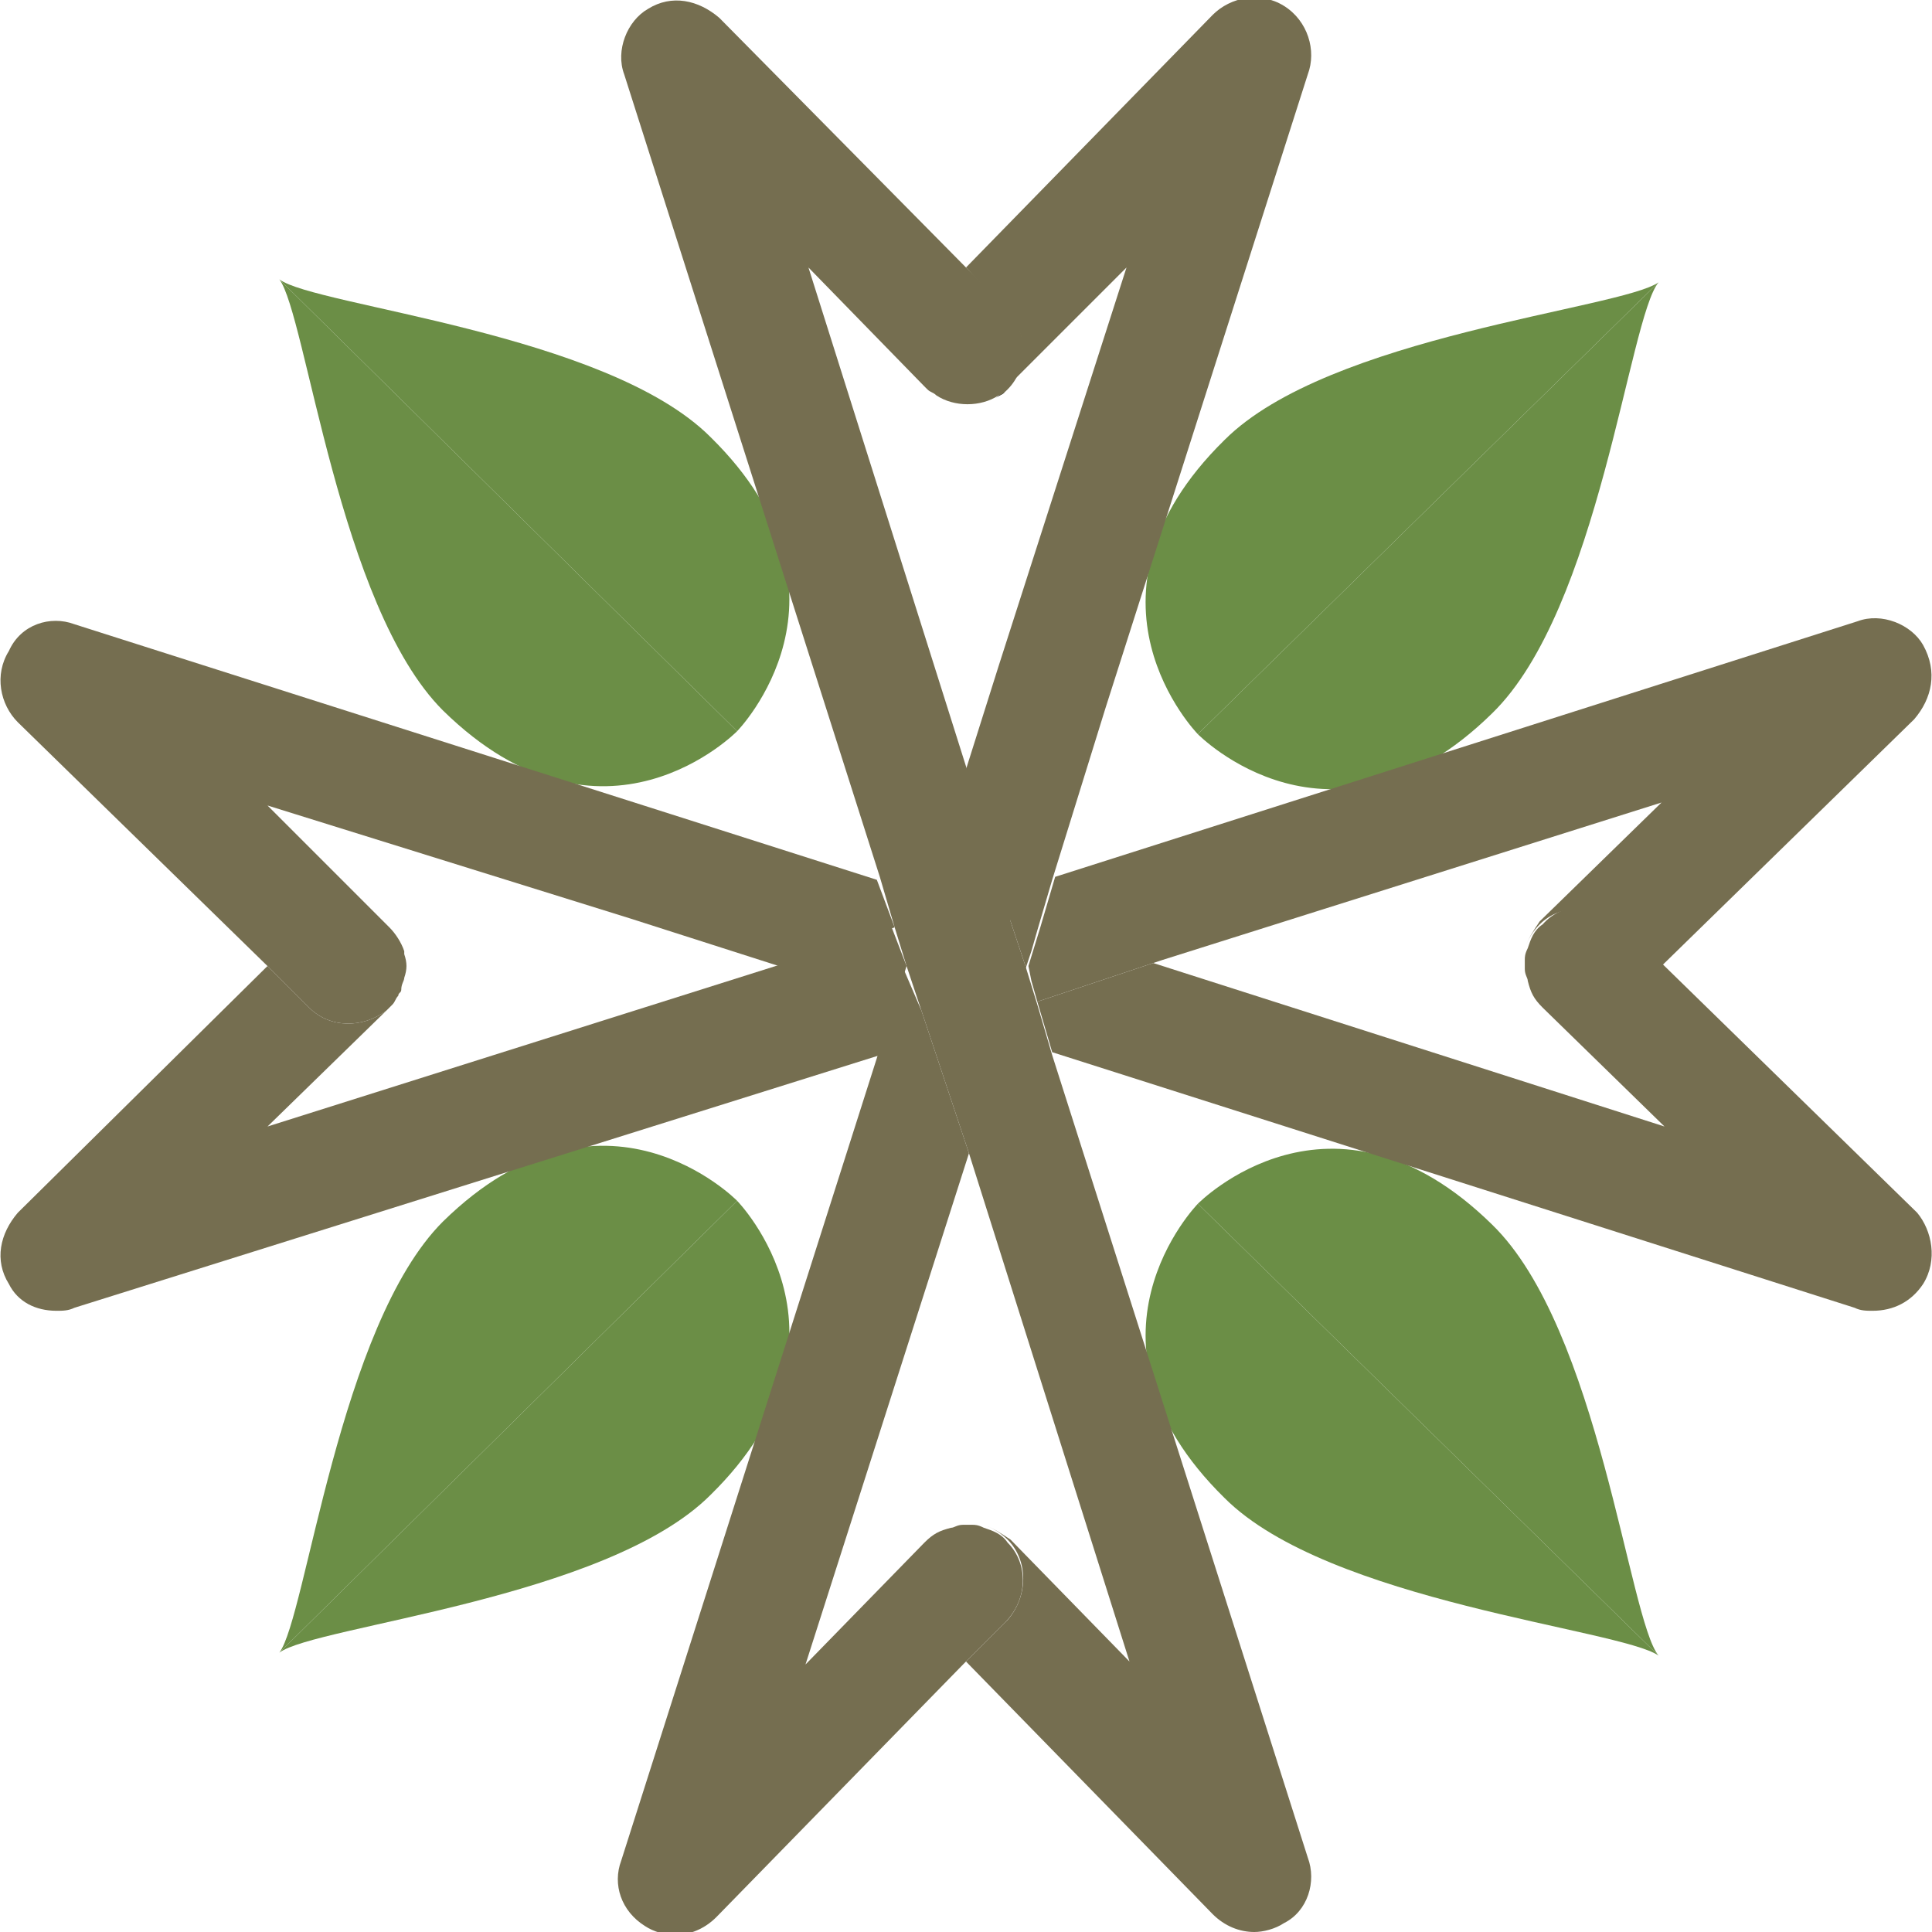
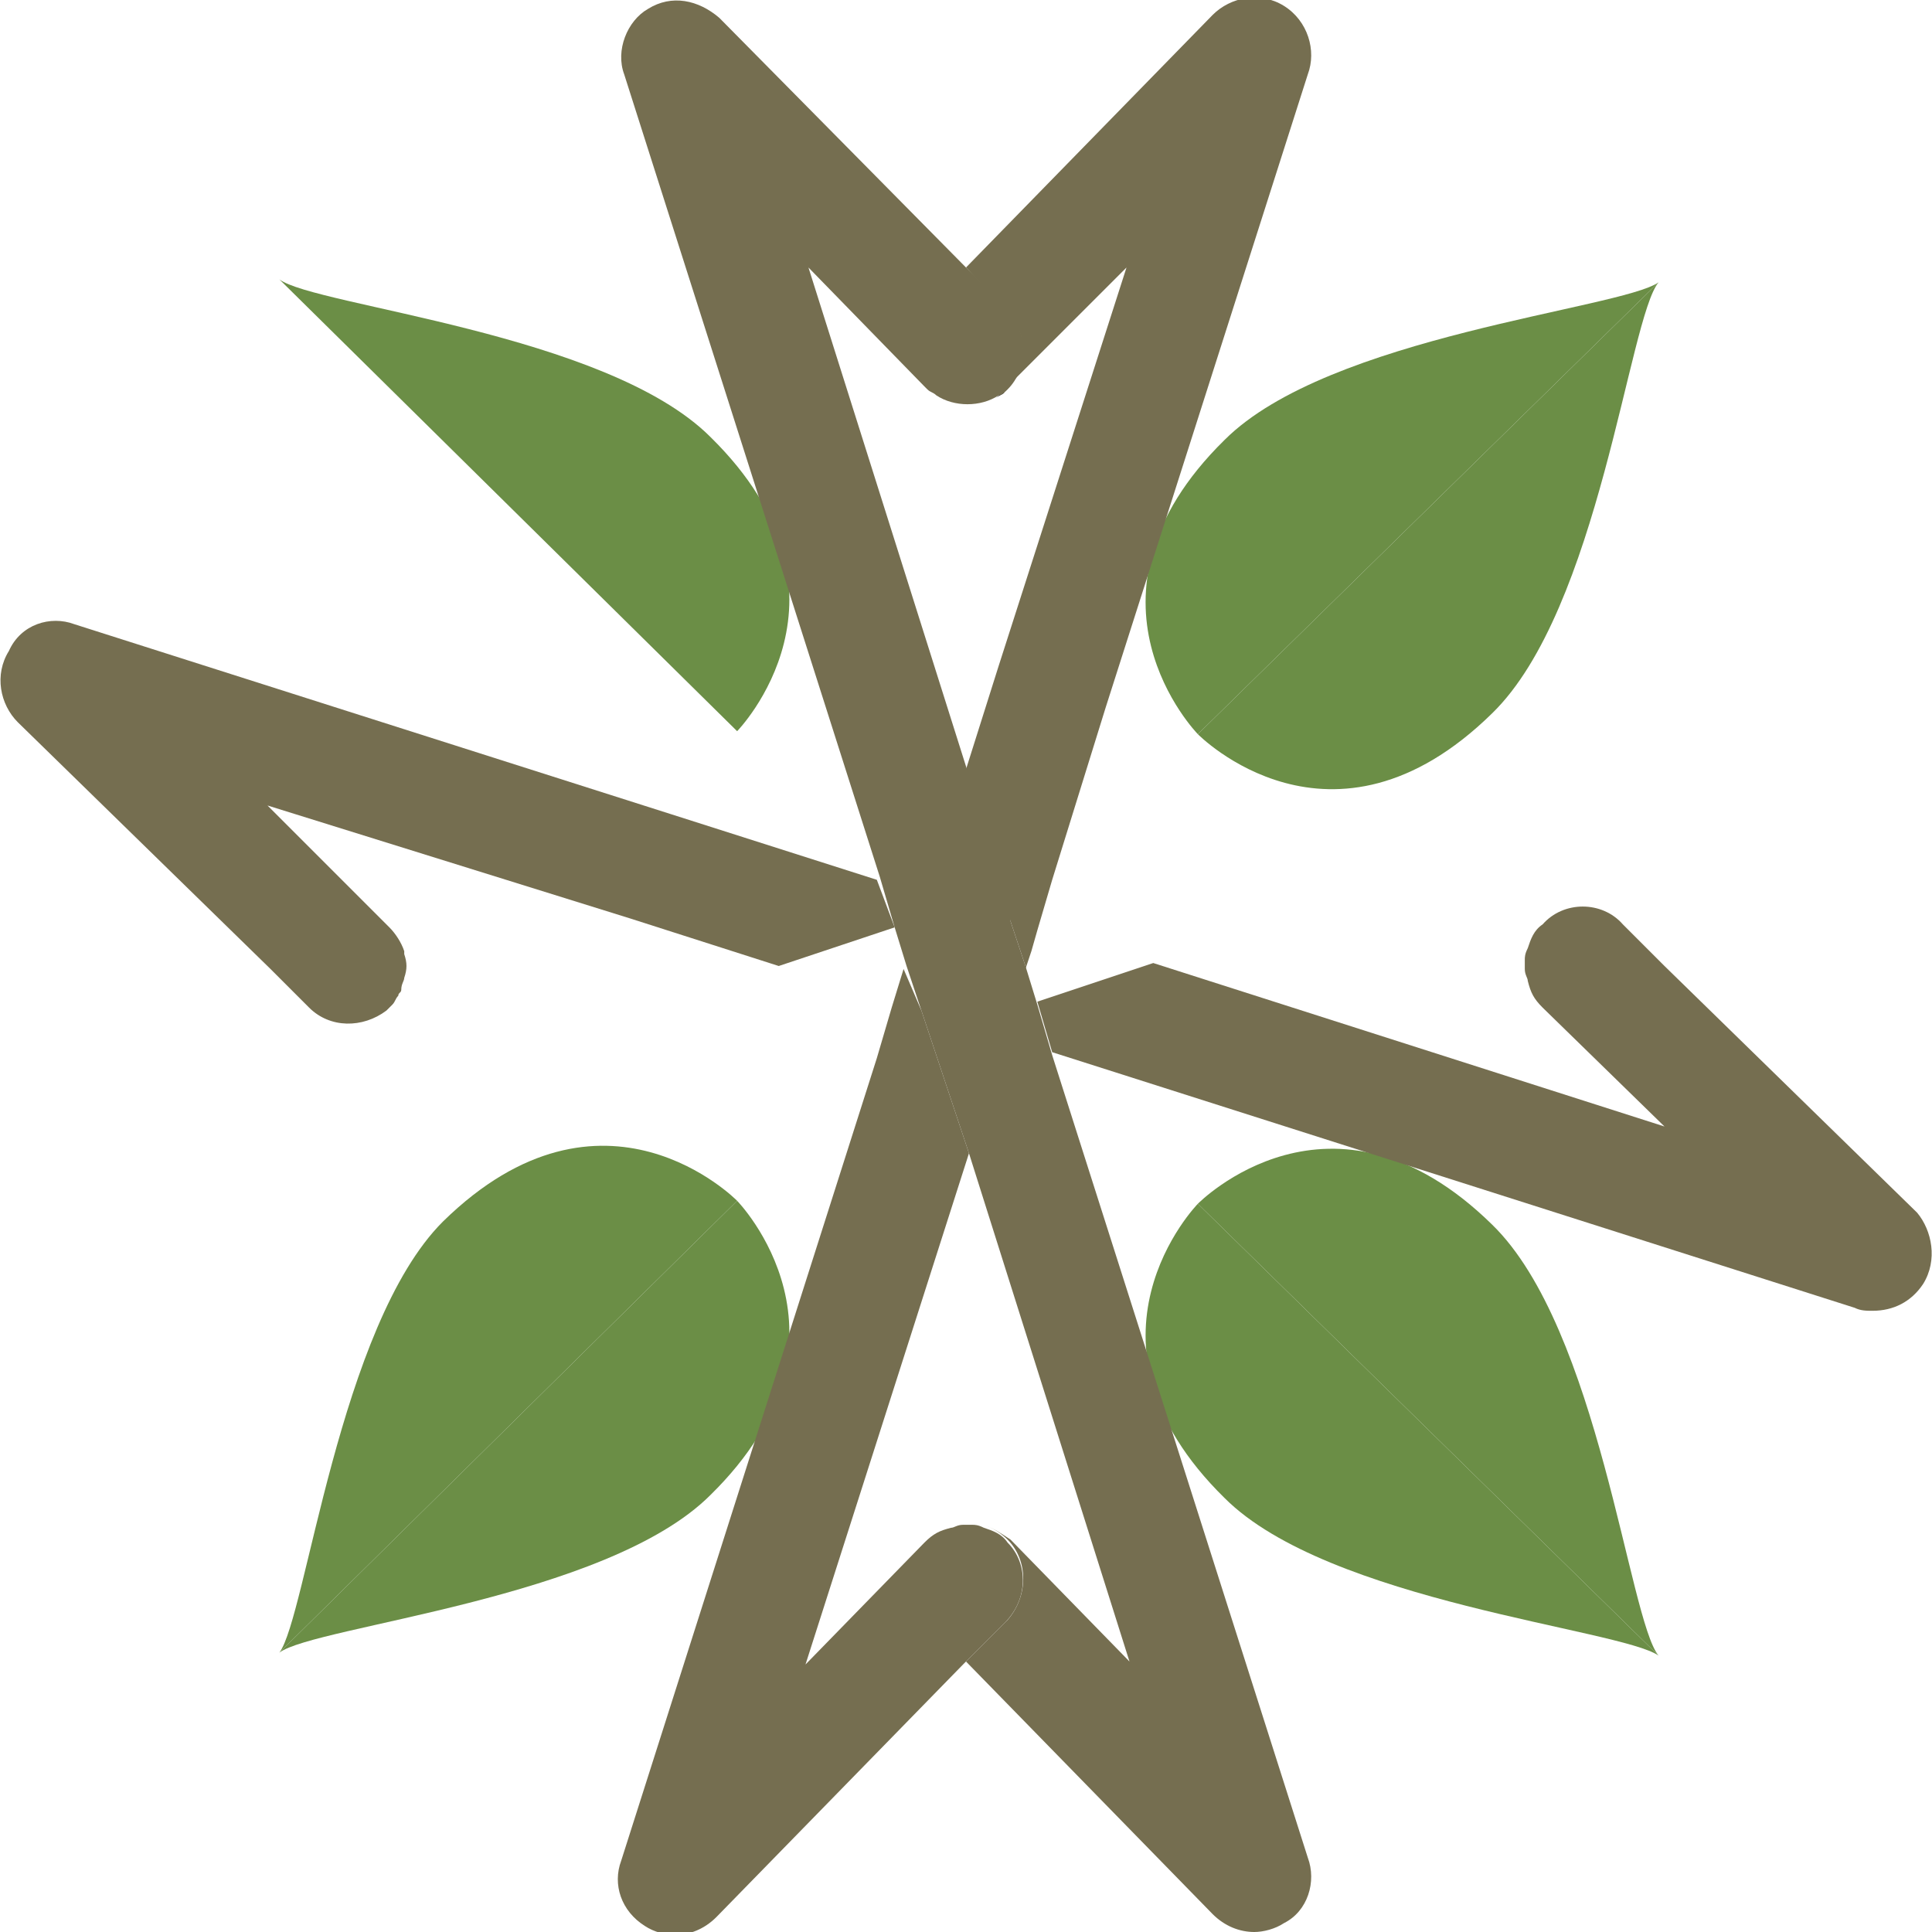
<svg xmlns="http://www.w3.org/2000/svg" version="1.1" id="Layer_1" x="0px" y="0px" viewBox="0 0 65 65" enable-background="new 0 0 65 65" xml:space="preserve">
  <g>
    <g id="XMLID_78_">
      <g id="XMLID_120_">
        <path id="XMLID_122_" fill="#6B8E46" d="M55.8,55.7L40.3,40.5c0,0,4.5-4.6,9.9,0.7C53.8,44.7,54.8,54.5,55.8,55.7z" />
        <path id="XMLID_121_" fill="#6B8E46" d="M55.8,55.7L40.3,40.5c0,0-4.5,4.6,0.9,9.9C44.7,53.9,54.5,54.8,55.8,55.7z" />
      </g>
      <g id="XMLID_117_">
        <path id="XMLID_119_" fill="#6B8E46" d="M55.8,9.5L40.3,24.7c0,0,4.5,4.6,9.9-0.7C53.8,20.5,54.8,10.7,55.8,9.5z" />
        <path id="XMLID_118_" fill="#6B8E46" d="M55.8,9.5L40.3,24.7c0,0-4.5-4.6,0.9-9.9C44.7,11.3,54.5,10.4,55.8,9.5z" />
      </g>
      <g id="XMLID_93_">
-         <path id="XMLID_112_" fill="#6B8E46" d="M9.4,9.4l15.4,15.2c0,0-4.5,4.6-9.9-0.7C11.4,20.4,10.3,10.6,9.4,9.4z" />
        <path id="XMLID_111_" fill="#6B8E46" d="M9.4,9.4l15.4,15.2c0,0,4.5-4.6-0.9-9.9C20.4,11.2,10.6,10.3,9.4,9.4z" />
      </g>
      <g id="XMLID_89_">
        <path id="XMLID_92_" fill="#6B8E46" d="M9.4,55.6l15.4-15.2c0,0-4.5-4.6-9.9,0.7C11.4,44.6,10.3,54.4,9.4,55.6z" />
        <path id="XMLID_91_" fill="#6B8E46" d="M9.4,55.6l15.4-15.2c0,0,4.5,4.6-0.9,9.9C20.4,53.8,10.6,54.7,9.4,55.6z" />
      </g>
      <path id="XMLID_88_" fill="#756E50" d="M33.8,54.6l-1.4,1.4l-8.3,8.5c-0.4,0.4-0.9,0.6-1.4,0.6c-0.3,0-0.7-0.1-1-0.3    c-0.8-0.5-1.1-1.4-0.8-2.2l8.6-27l0.5-1.7l0.4-1.3L31,34l0.3,0.9l1.3,3.9L27.1,56l4-4.1c0.3-0.3,0.5-0.4,0.9-0.5    c0.1,0,0.2-0.1,0.4-0.1c0.1,0,0.2,0,0.3,0c0.1,0,0.2,0,0.4,0.1c0.3,0.1,0.6,0.2,0.8,0.5C34.6,52.6,34.6,53.8,33.8,54.6z" />
      <path id="XMLID_87_" fill="#231F20" d="M33.5,13.4c0.1-0.1,0.2-0.1,0.3-0.2C33.7,13.2,33.6,13.3,33.5,13.4z" />
      <path id="XMLID_85_" fill="#756E50" d="M44,2.5l-6.8,21.3l-1.8,5.8l-0.5,1.7l-0.2,0.7l-0.2,0.6l0-0.1L34,31l-0.3-0.9l-1.3-3.9    l1.2-3.8L37.9,9l-4.1,4.1c0,0,0,0,0,0c0.8-0.7,0.8-2,0-2.7L32.5,9l8.3-8.5c0.6-0.6,1.6-0.8,2.4-0.3S44.3,1.7,44,2.5z" />
-       <path id="XMLID_84_" fill="#756E50" d="M64.4,24.2l-8.5,8.3l-1.4-1.4c-0.8-0.7-2-0.7-2.7,0c-0.2,0.2-0.4,0.5-0.5,0.8    c0.1-0.3,0.3-0.6,0.5-0.9l4.1-4l-16.8,5.3l-0.3,0.1l-3.9,1.3L34.7,33l-0.1-0.5l0.4-1.3l0.5-1.7l27-8.6c0.8-0.3,1.8,0.1,2.2,0.8    C65.2,22.6,65,23.5,64.4,24.2z" />
-       <path id="XMLID_83_" fill="#756E50" d="M30.5,32.5l-0.4,1.3l-0.5,1.7L2.5,44c-0.2,0.1-0.4,0.1-0.6,0.1c-0.7,0-1.3-0.3-1.6-0.9    c-0.5-0.8-0.3-1.7,0.3-2.4L9,32.5l1.4,1.4c0.7,0.7,1.8,0.7,2.6,0.1l-4,3.9l17.1-5.4l3.9-1.3L30.5,32.5z" />
      <path id="XMLID_82_" fill="#756E50" d="M30.1,31.2l-3.9,1.3l-5-1.6L9,27.1l4,4l0.1,0.1c0.2,0.2,0.4,0.5,0.5,0.8c0,0,0,0.1,0,0.1    c0.1,0.3,0.1,0.5,0,0.8c0,0.1-0.1,0.2-0.1,0.4c0,0.1-0.1,0.1-0.1,0.2c-0.1,0.1-0.1,0.2-0.2,0.3c0,0,0,0,0,0c0,0-0.1,0.1-0.1,0.1    c0,0,0,0,0,0L13,34c-0.8,0.6-1.9,0.6-2.6-0.1l-1.3-1.3c0,0,0,0,0,0l-8.5-8.3c-0.6-0.6-0.8-1.6-0.3-2.4C0.7,21,1.7,20.7,2.5,21    l20.1,6.4l6.9,2.2L30.1,31.2z" />
      <path id="XMLID_81_" fill="#547C39" d="M13.3,33.7c0,0-0.1,0.1-0.1,0.1c0,0,0,0,0,0C13.2,33.8,13.2,33.8,13.3,33.7z" />
      <path id="XMLID_80_" fill="#756E50" d="M64.7,43.2c-0.4,0.6-1,0.9-1.7,0.9c-0.2,0-0.4,0-0.6-0.1l-27-8.6l-0.5-1.7l3.9-1.3L56,37.9    l-4.1-4c-0.3-0.3-0.4-0.5-0.5-0.9c0-0.1-0.1-0.2-0.1-0.4c0-0.1,0-0.2,0-0.3c0-0.1,0-0.2,0.1-0.4c0.1-0.3,0.2-0.6,0.5-0.8    c0.7-0.8,2-0.8,2.7,0l1.4,1.4l8.5,8.3C65,41.4,65.2,42.4,64.7,43.2z" />
      <path id="XMLID_79_" fill="#756E50" d="M43.2,64.7c-0.3,0.2-0.7,0.3-1,0.3c-0.5,0-1-0.2-1.4-0.6l-8.3-8.5l1.4-1.4    c0.7-0.8,0.7-2,0-2.7c-0.2-0.2-0.5-0.4-0.8-0.5c0.3,0.1,0.6,0.3,0.9,0.5l4,4.1l-5.4-17.1l-1.3-3.9L31,34l-0.5-1.5l-0.4-1.3    l-0.5-1.7L21,2.5c-0.3-0.8,0.1-1.8,0.8-2.2c0.8-0.5,1.7-0.3,2.4,0.3L32.5,9l1.4,1.4c0.7,0.8,0.7,2,0,2.7c-0.1,0.1-0.2,0.2-0.3,0.2    c-0.6,0.4-1.5,0.4-2.1,0c-0.1-0.1-0.2-0.1-0.3-0.2l0,0c0,0-0.1-0.1-0.1-0.1l-3.9-4l5.4,17.1l1.3,3.9L34,31l0.5,1.5l0.4,1.3    l0.5,1.7l8.6,27C44.3,63.3,44,64.3,43.2,64.7z" />
    </g>
  </g>
</svg>